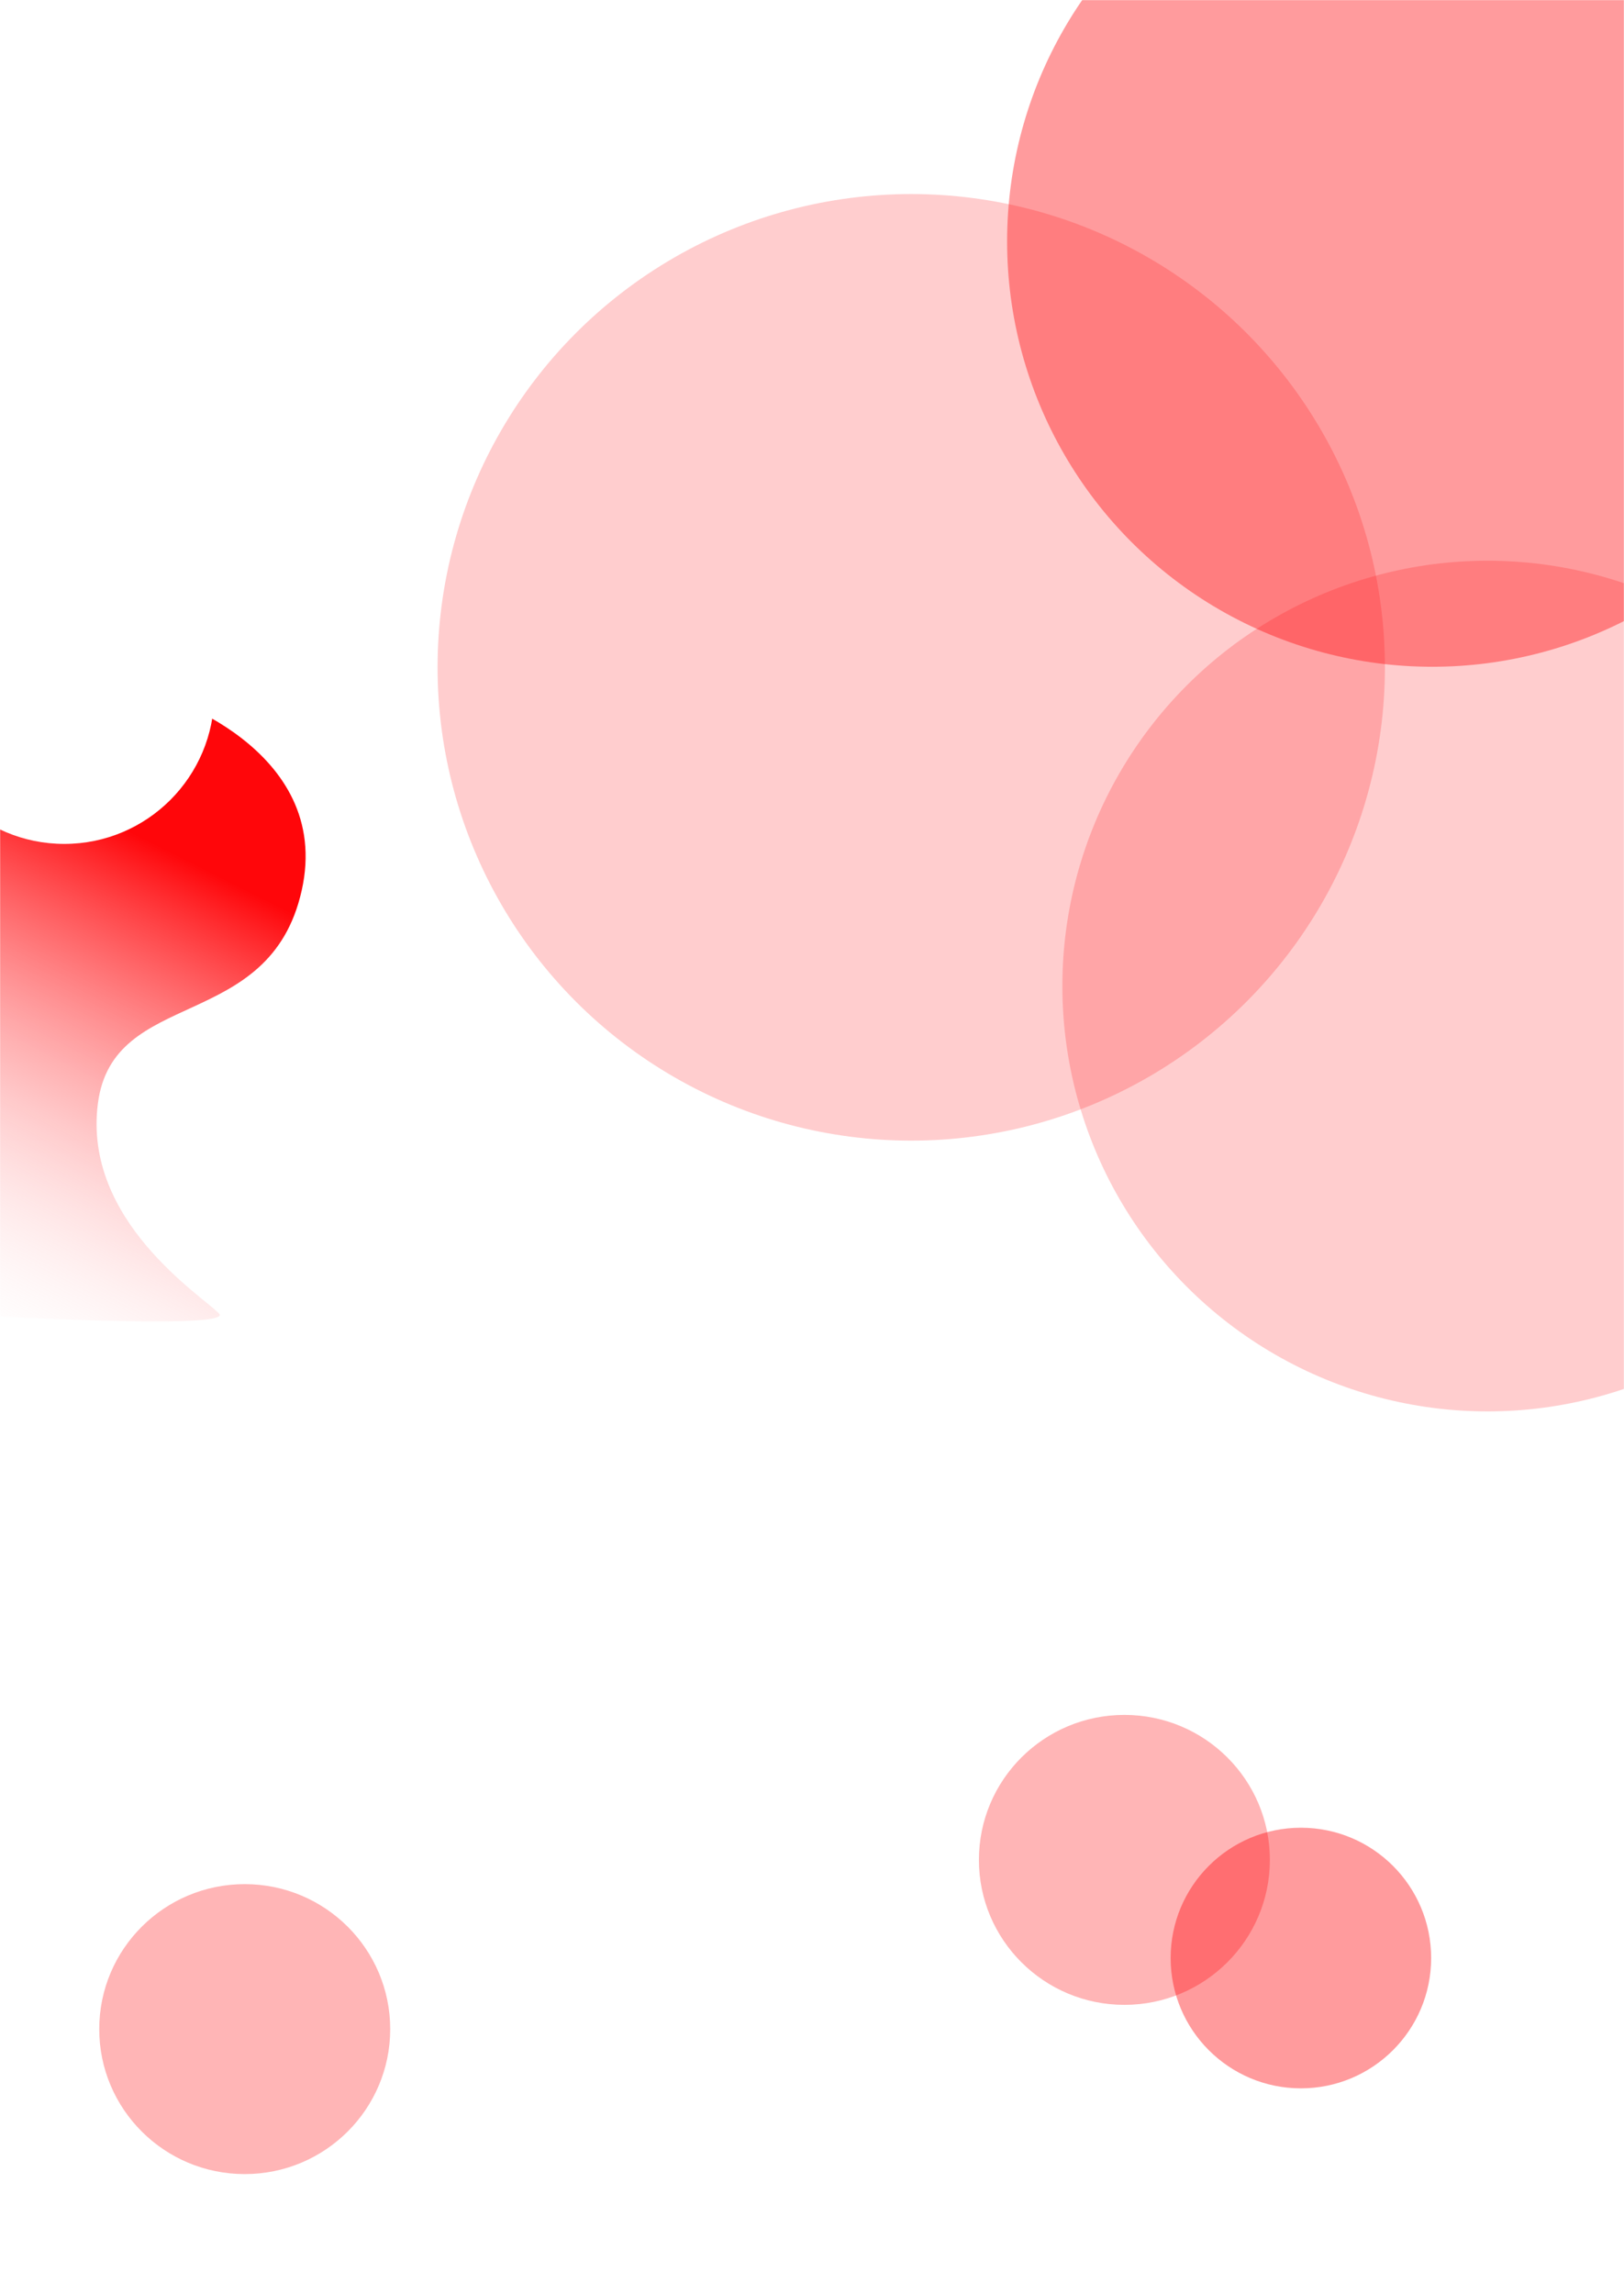
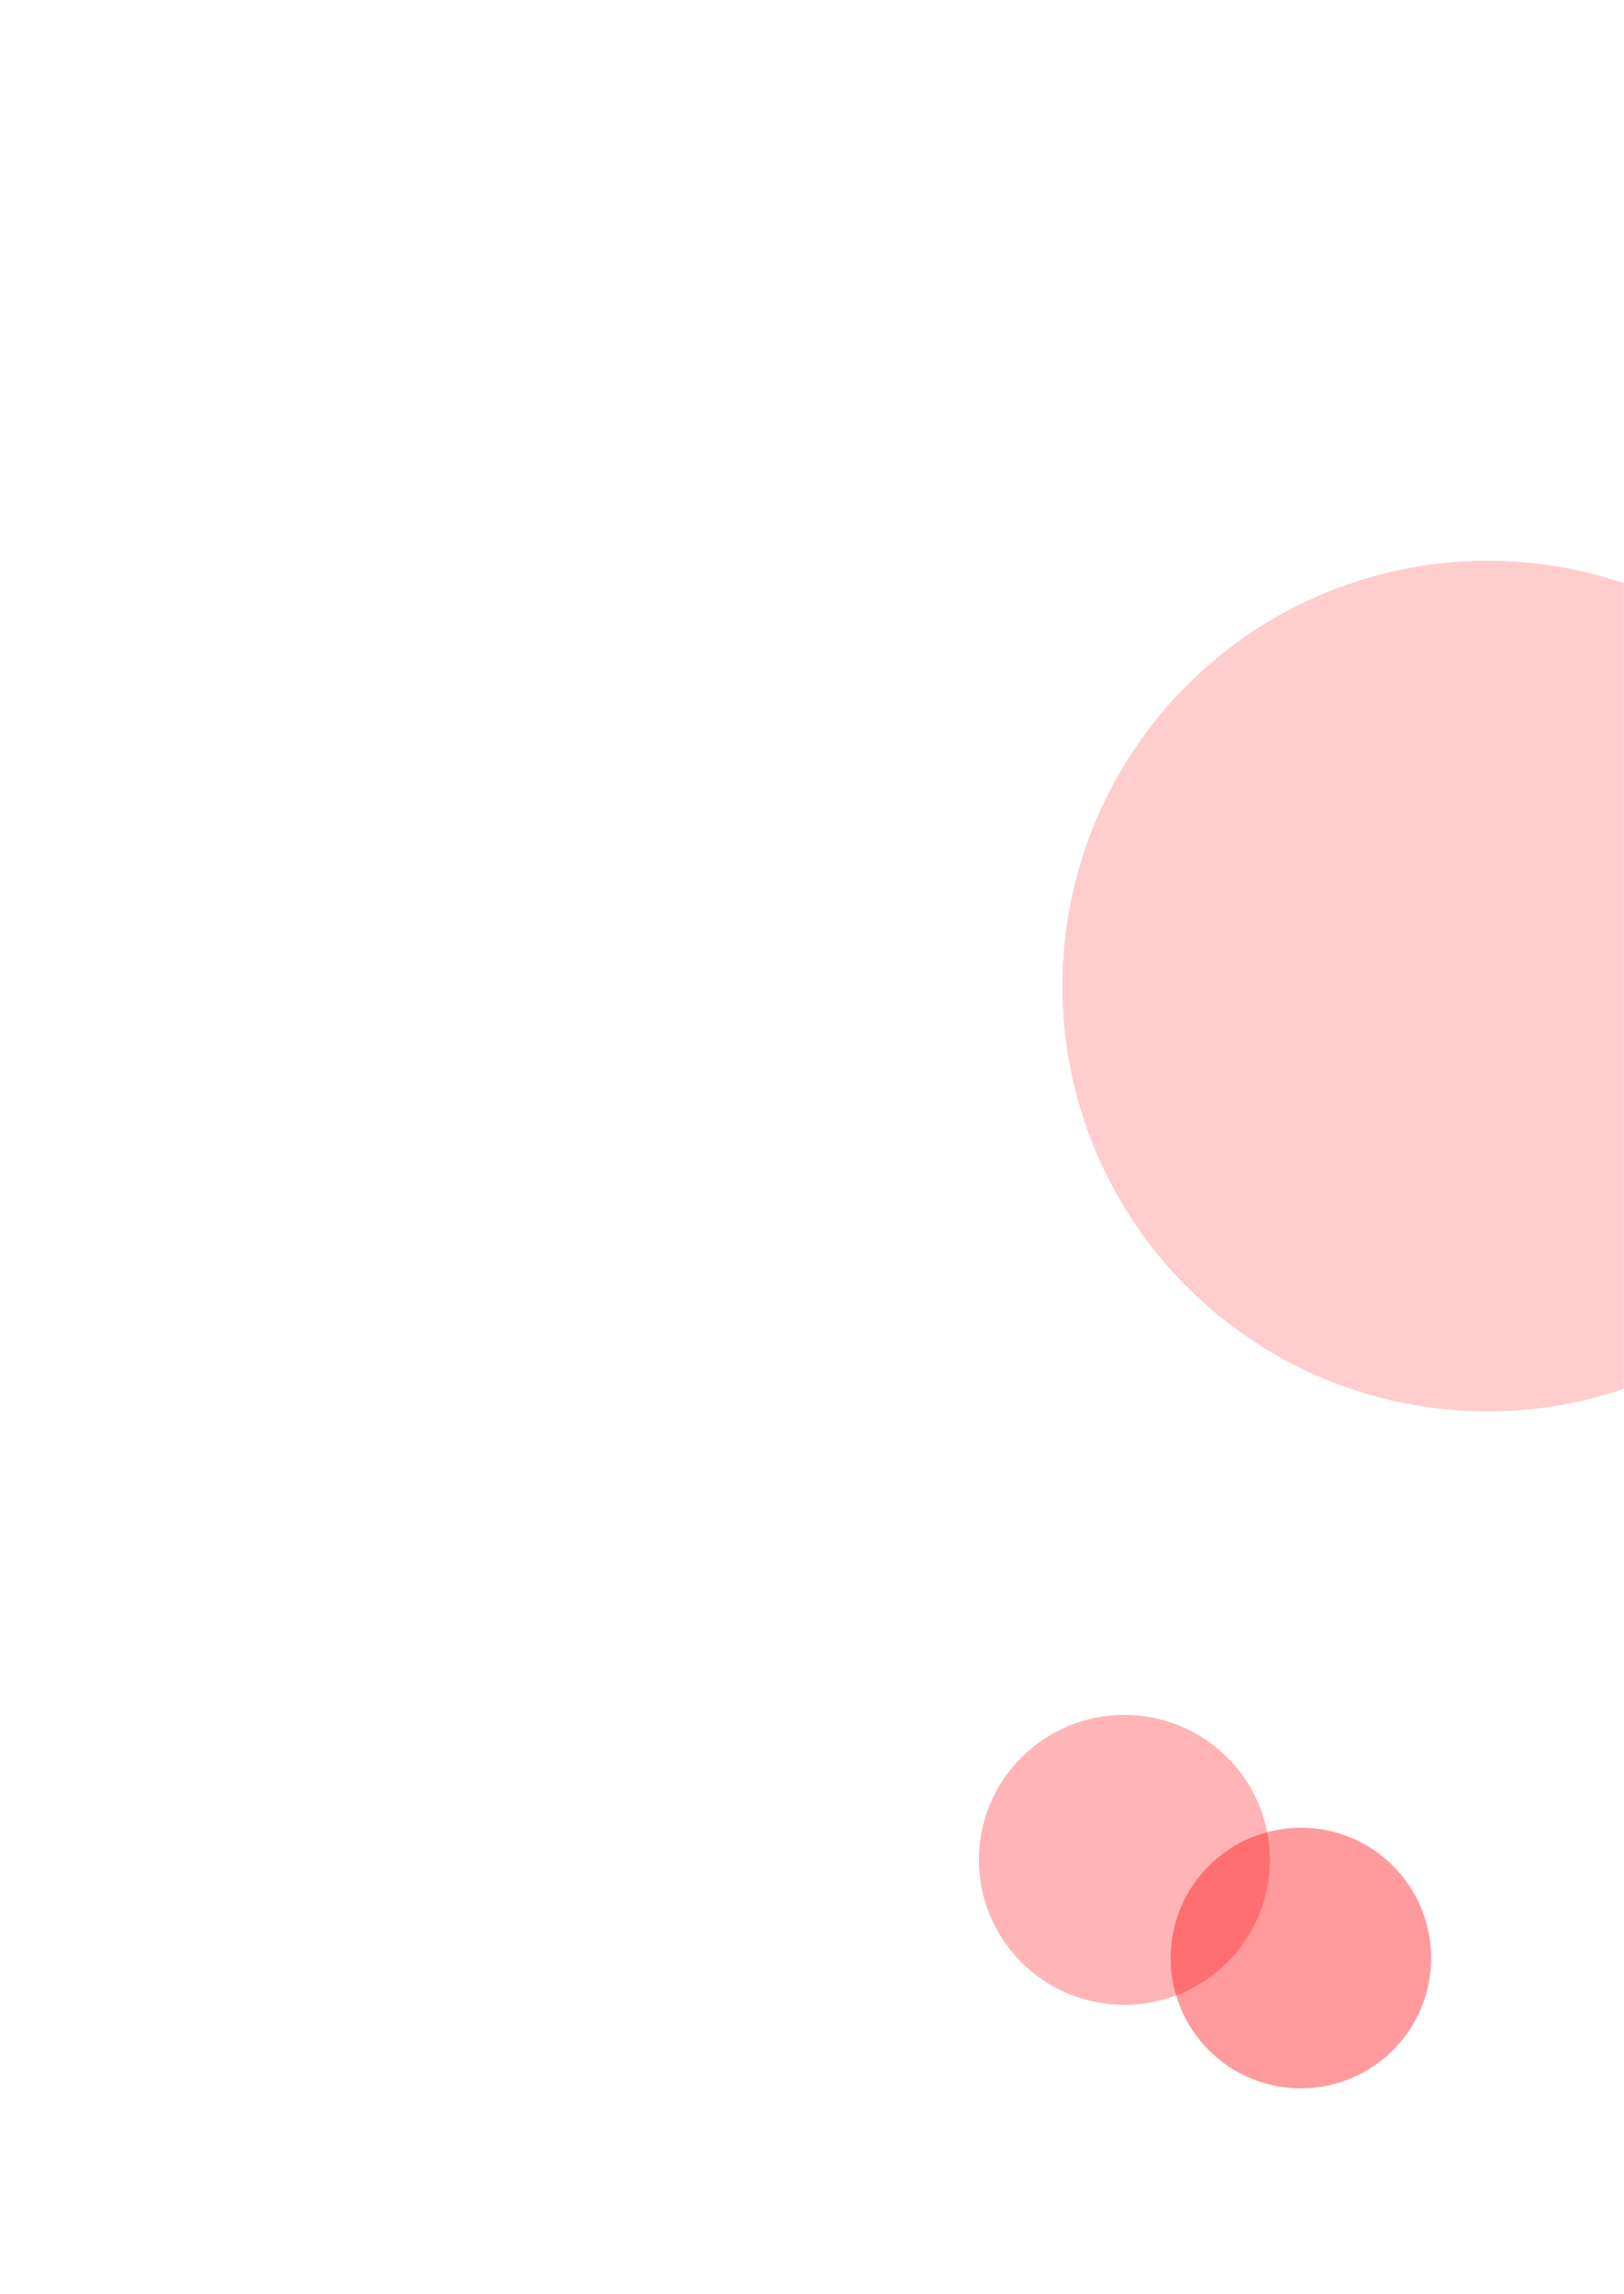
<svg xmlns="http://www.w3.org/2000/svg" width="1440" height="2033" viewBox="0 0 1440 2033" fill="none">
  <mask id="mask0_3111_122916" style="mask-type:alpha" maskUnits="userSpaceOnUse" x="0" y="0" width="1440" height="2033">
    <rect width="1440" height="2033" fill="#D9D9D9" />
  </mask>
  <g mask="url(#mask0_3111_122916)">
    <g opacity="0.3" filter="url(#filter0_f_3111_122916)">
-       <ellipse cx="217" cy="1798.5" rx="129" ry="128.5" fill="#FF060A" />
-     </g>
+       </g>
    <g opacity="0.3" filter="url(#filter1_f_3111_122916)">
      <ellipse cx="997" cy="1648.5" rx="129" ry="128.5" fill="#FF060A" />
    </g>
    <g opacity="0.4" filter="url(#filter2_f_3111_122916)">
      <circle cx="1153.5" cy="1735.5" r="115.5" fill="#FF060A" />
    </g>
    <g opacity="0.4" filter="url(#filter3_f_3111_122916)">
-       <circle cx="1270" cy="214" r="377" fill="#FF060A" />
-     </g>
+       </g>
    <g opacity="0.2" filter="url(#filter4_f_3111_122916)">
-       <ellipse cx="808" cy="591.5" rx="420" ry="419.5" fill="#FF060A" />
-     </g>
+       </g>
    <g opacity="0.2" filter="url(#filter5_f_3111_122916)">
      <circle cx="1319" cy="874" r="377" fill="#FF060A" />
    </g>
    <g filter="url(#filter6_f_3111_122916)">
-       <path d="M267.516 789.271C295.937 662.512 141.399 614.2 132.961 614.2H-46V1164.28C39.114 1169.55 206.322 1176.91 194.244 1164.28C179.145 1148.5 73.455 1082.01 86.778 978.213C100.1 874.414 239.095 916.029 267.516 789.271Z" fill="url(#paint0_linear_3111_122916)" />
-     </g>
+       </g>
    <g filter="url(#filter7_f_3111_122916)">
-       <circle cx="57" cy="615" r="133" fill="white" />
-     </g>
+       </g>
  </g>
  <defs>
    <filter id="filter0_f_3111_122916" x="-112" y="1470" width="658" height="657" filterUnits="userSpaceOnUse" color-interpolation-filters="sRGB">
      <feGaussianBlur stdDeviation="100" />
    </filter>
    <filter id="filter1_f_3111_122916" x="668" y="1320" width="658" height="657" filterUnits="userSpaceOnUse" color-interpolation-filters="sRGB">
      <feGaussianBlur stdDeviation="100" />
    </filter>
    <filter id="filter2_f_3111_122916" x="838" y="1420" width="631" height="631" filterUnits="userSpaceOnUse" color-interpolation-filters="sRGB">
      <feGaussianBlur stdDeviation="100" />
    </filter>
    <filter id="filter3_f_3111_122916" x="693" y="-363" width="1154" height="1154" filterUnits="userSpaceOnUse" color-interpolation-filters="sRGB">
      <feGaussianBlur stdDeviation="100" />
    </filter>
    <filter id="filter4_f_3111_122916" x="188" y="-28" width="1240" height="1239" filterUnits="userSpaceOnUse" color-interpolation-filters="sRGB">
      <feGaussianBlur stdDeviation="100" />
    </filter>
    <filter id="filter5_f_3111_122916" x="742" y="297" width="1154" height="1154" filterUnits="userSpaceOnUse" color-interpolation-filters="sRGB">
      <feGaussianBlur stdDeviation="100" />
    </filter>
    <filter id="filter6_f_3111_122916" x="-96" y="564.2" width="417" height="657.057" filterUnits="userSpaceOnUse" color-interpolation-filters="sRGB">
      <feGaussianBlur stdDeviation="25" />
    </filter>
    <filter id="filter7_f_3111_122916" x="-276" y="282" width="666" height="666" filterUnits="userSpaceOnUse" color-interpolation-filters="sRGB">
      <feGaussianBlur stdDeviation="100" />
    </filter>
    <linearGradient id="paint0_linear_3111_122916" x1="182.698" y1="770.616" x2="-35.602" y2="1204.19" gradientUnits="userSpaceOnUse">
      <stop stop-color="#FF060A" />
      <stop offset="1" stop-color="white" stop-opacity="0" />
    </linearGradient>
  </defs>
</svg>